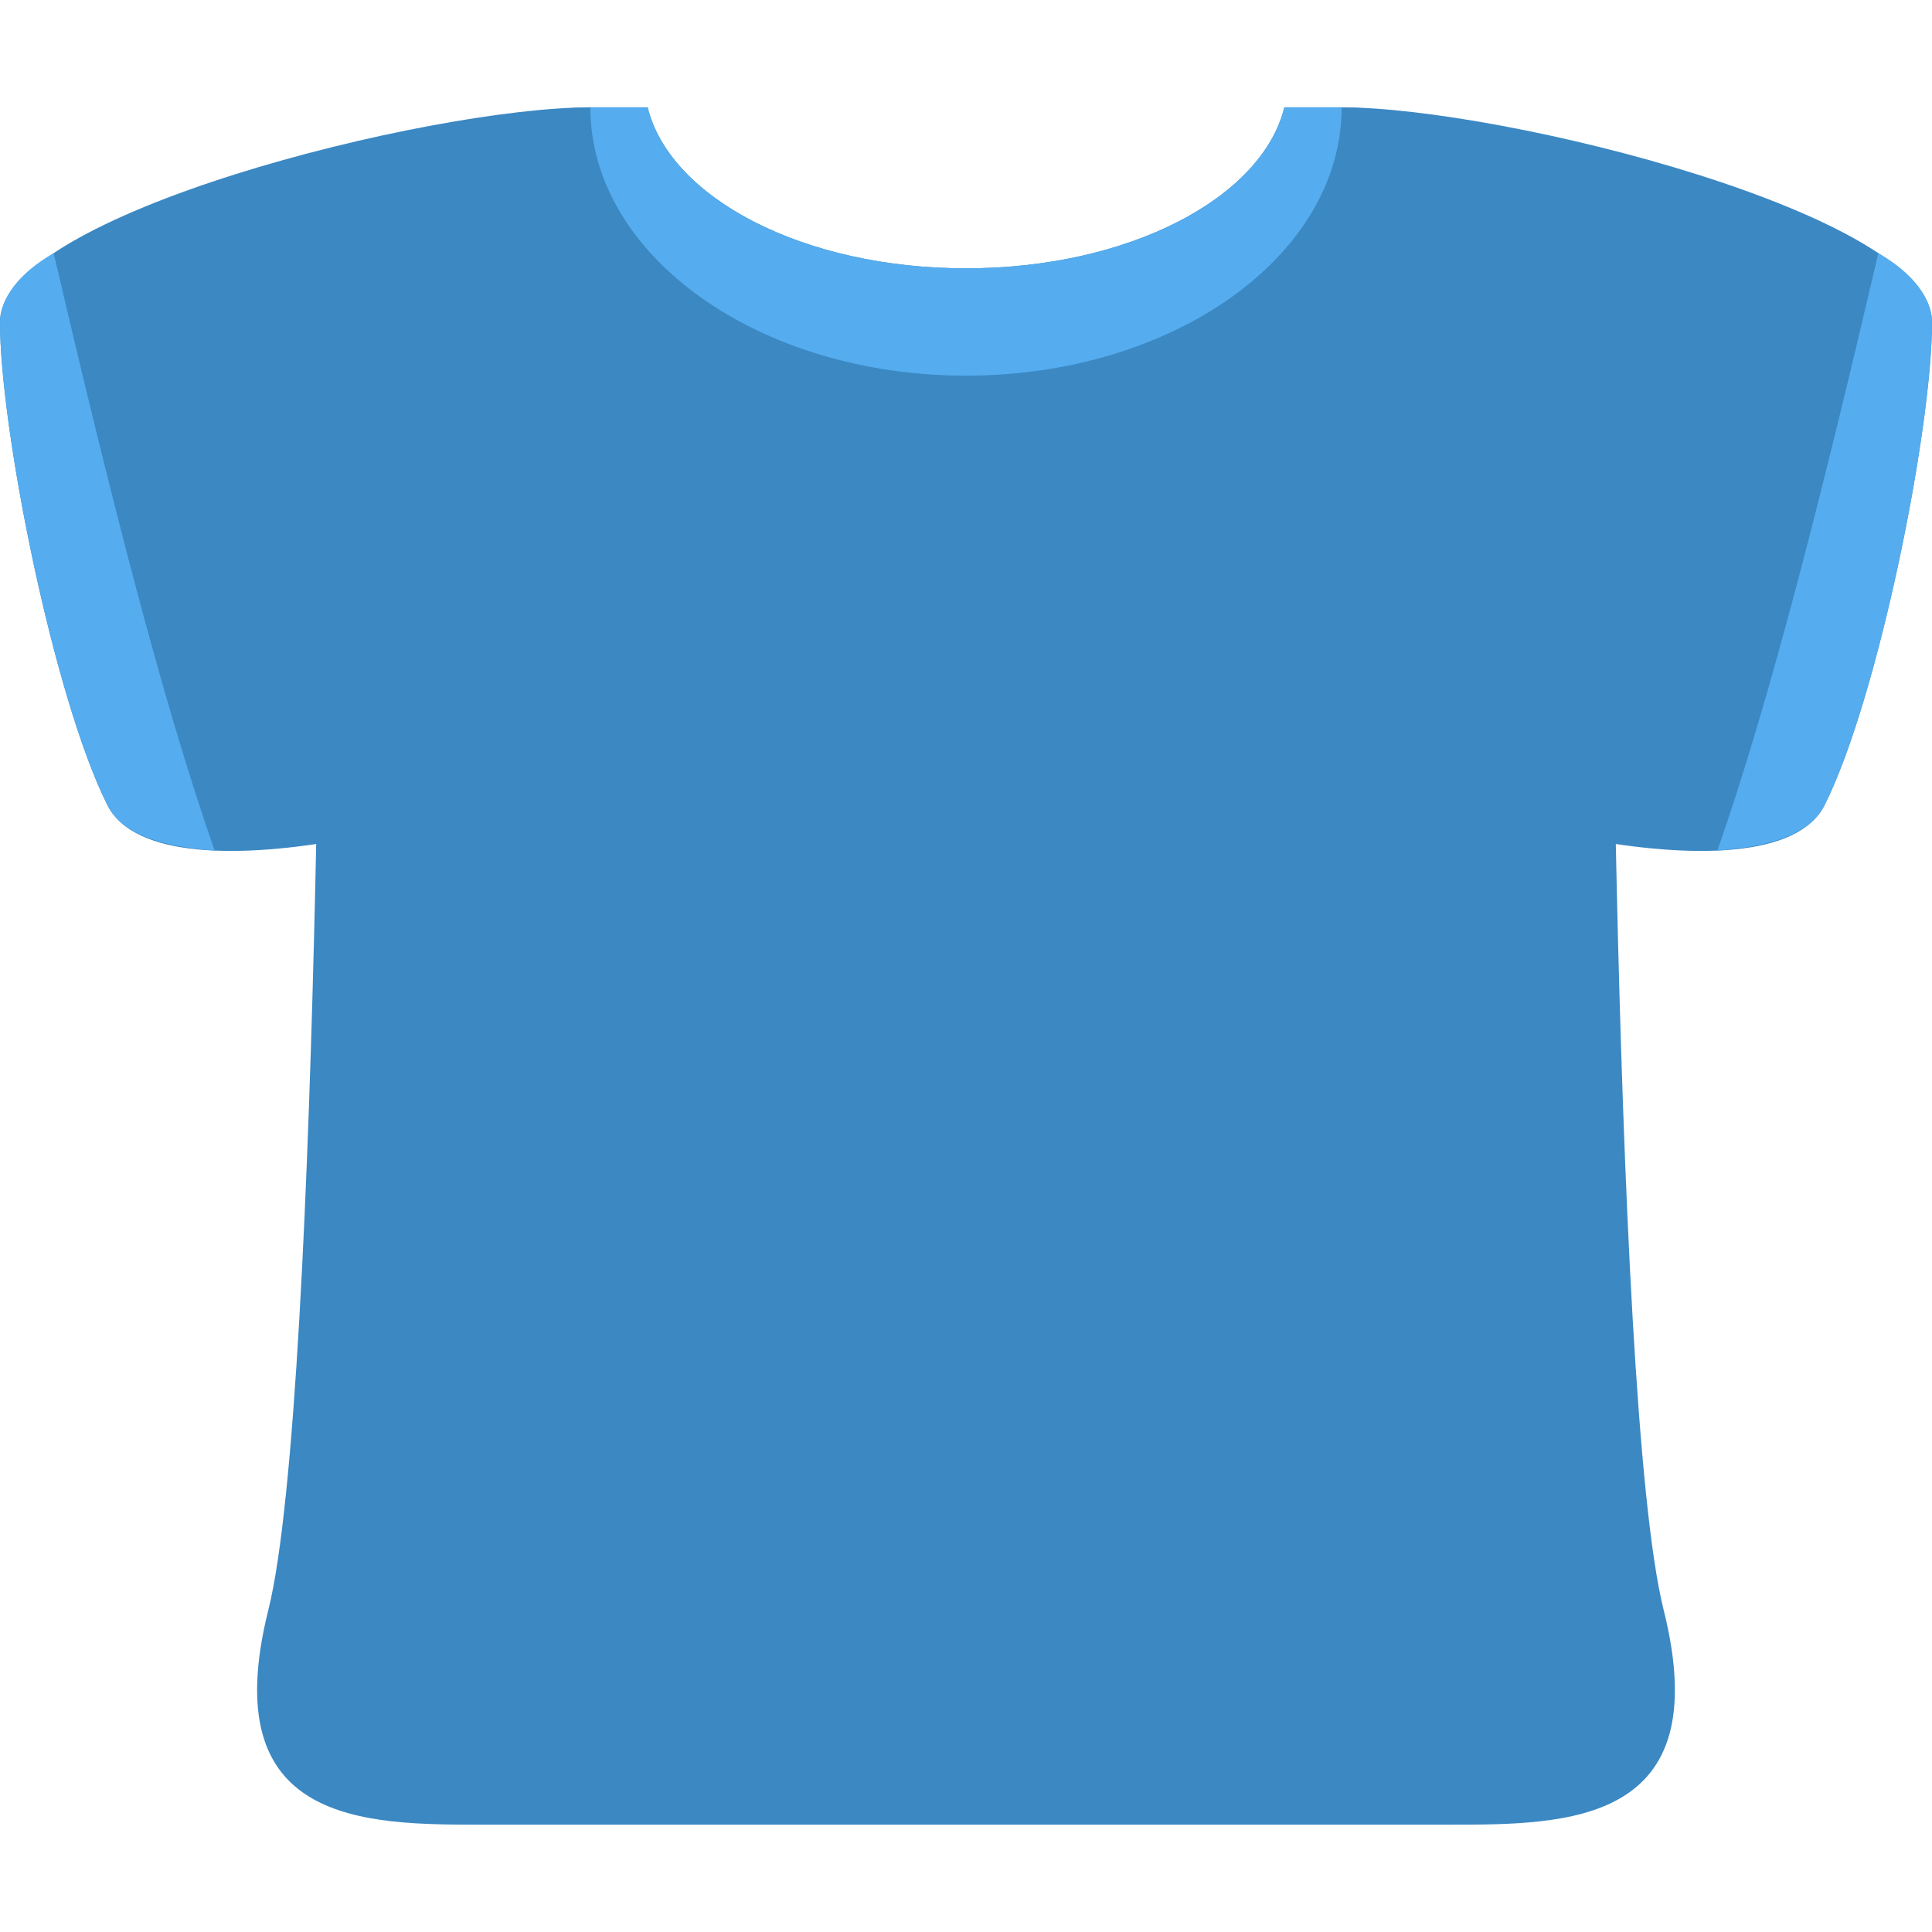
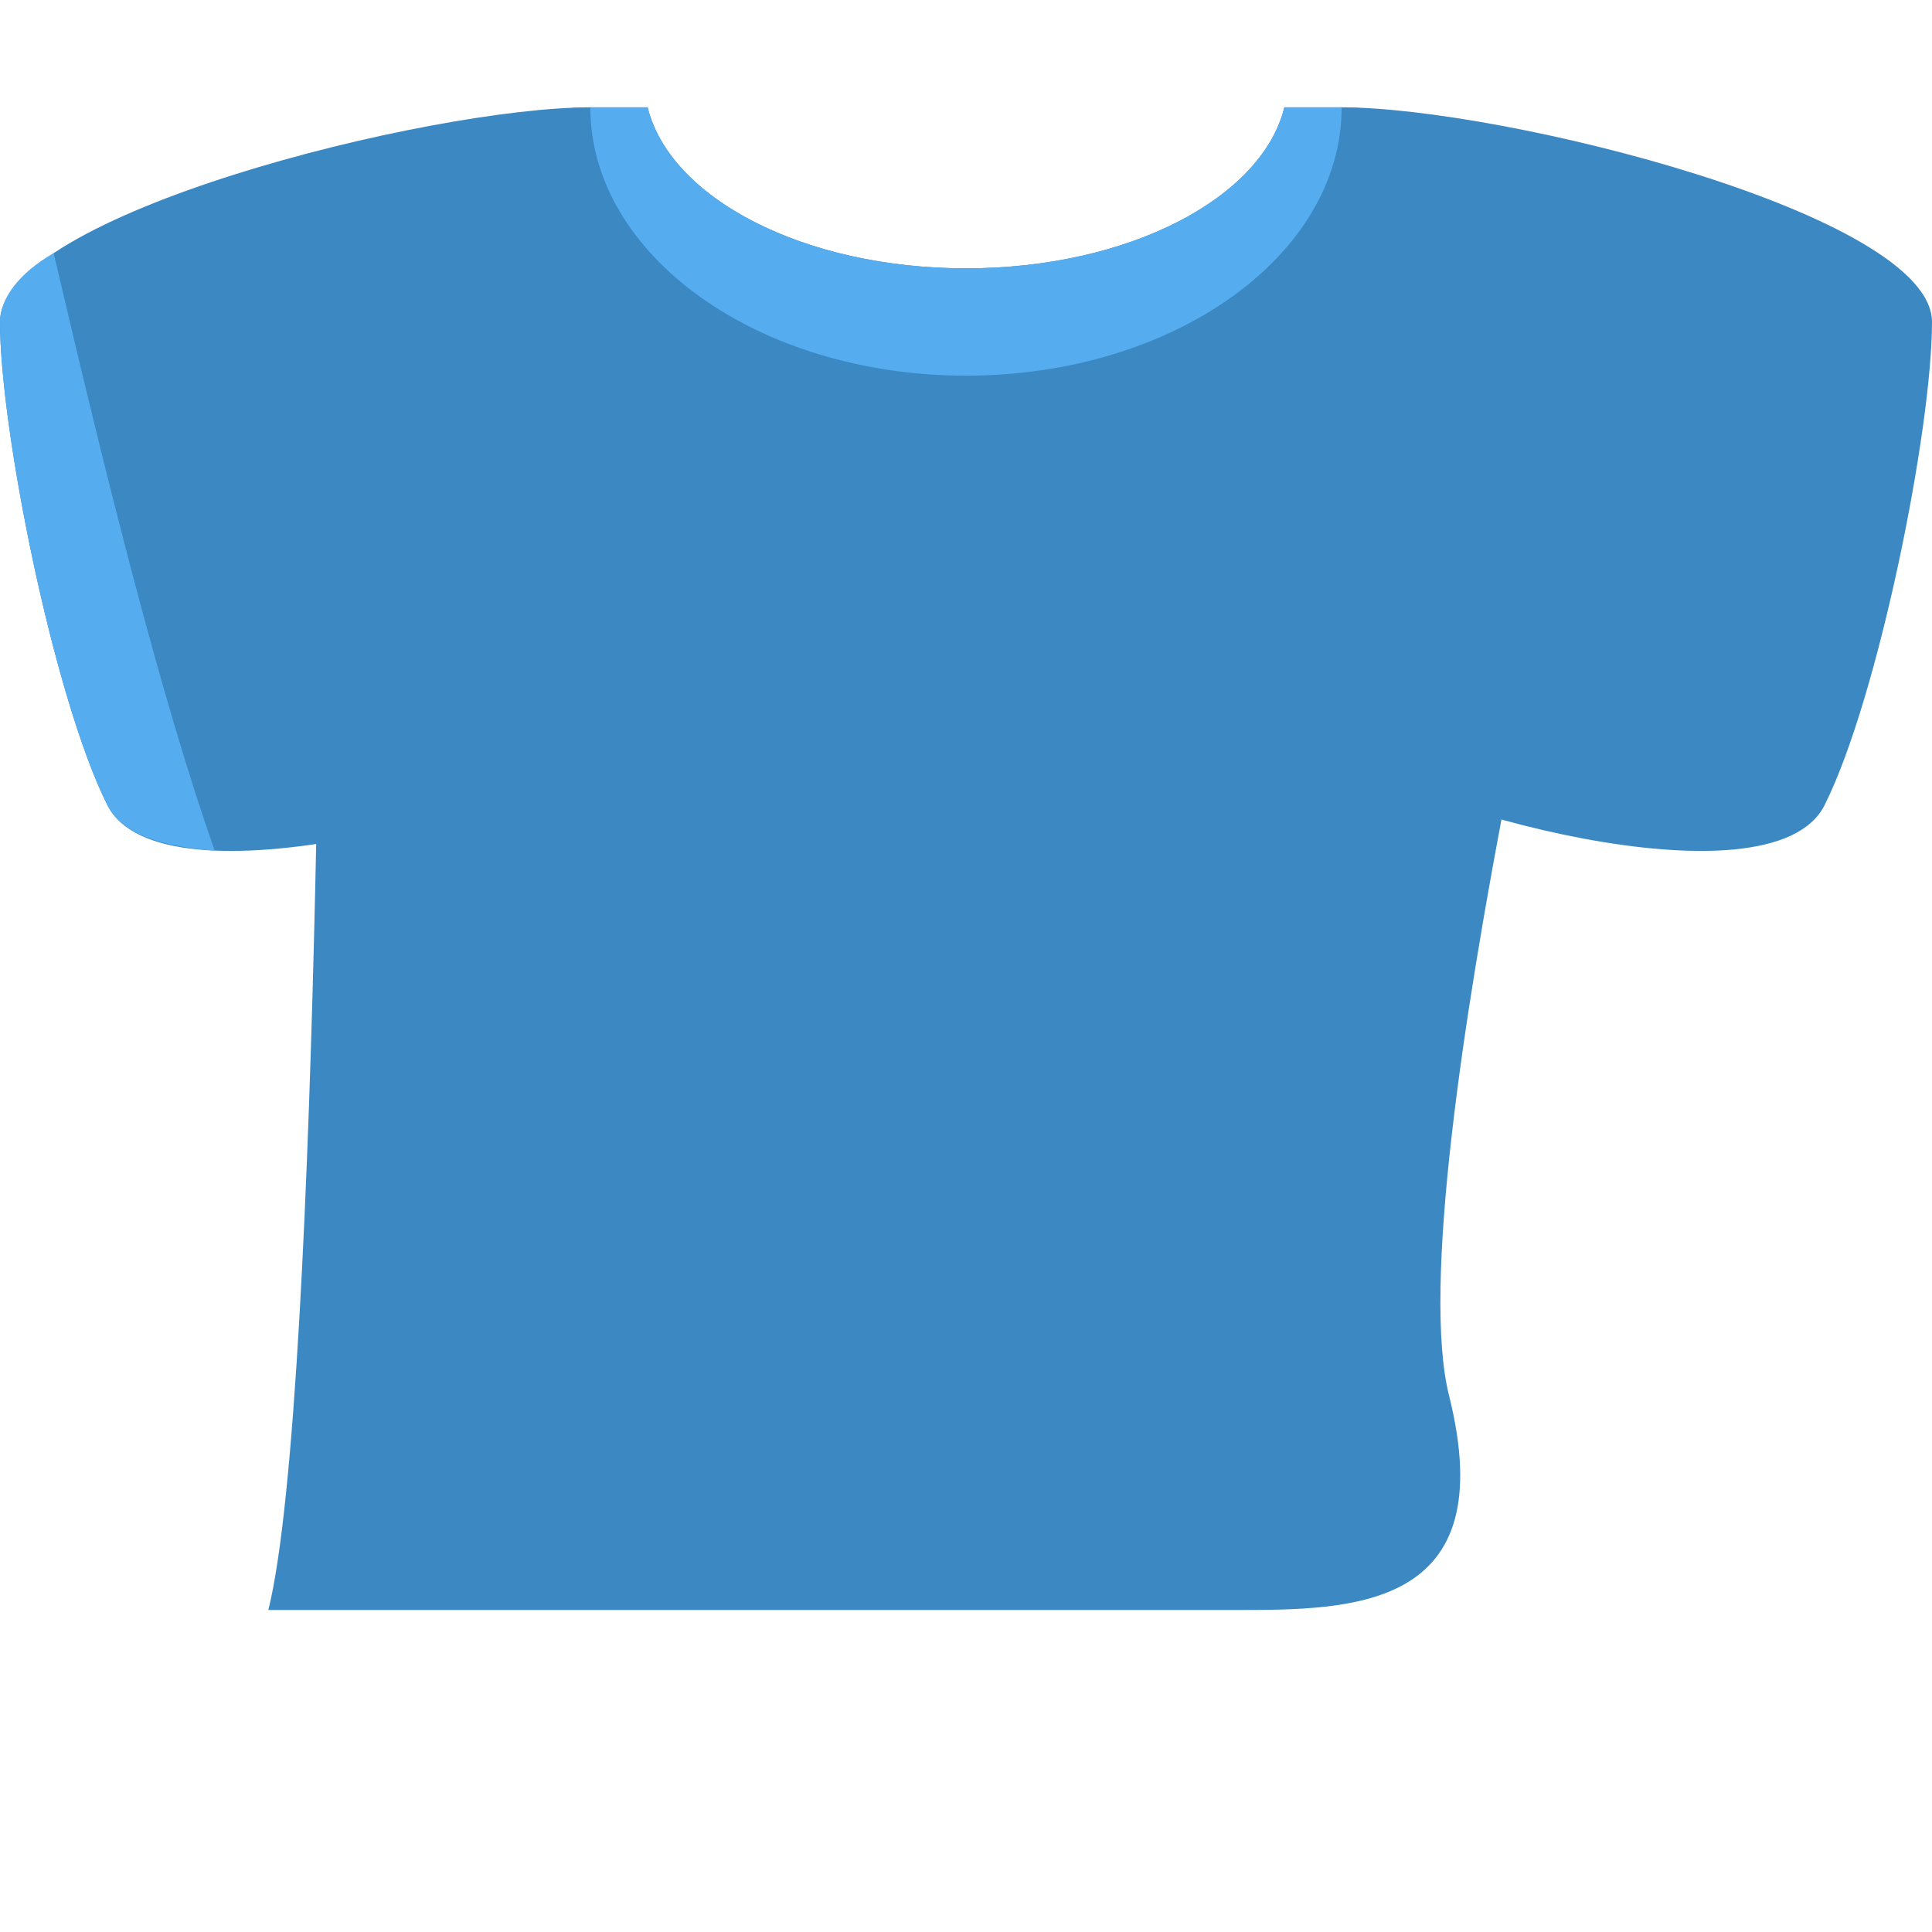
<svg xmlns="http://www.w3.org/2000/svg" viewBox="0 0 36 36">
  <path fill="#3B88C3" d="M11 2C8 2 0 4 0 6s1 7 2 9 8 0 9-1 2-12 0-12z" />
  <path fill="#55ACEE" d="M1 4.717C.352 5.088 0 5.565 0 6c0 2 1 7 2 9 .281.562 1.039.777 2 .85C3 13 2 9 1 4.717z" />
  <path fill="#3B88C3" d="M25 2c3 0 11 2 11 4s-1 7-2 9-8 0-9-1-2-12 0-12z" />
-   <path fill="#55ACEE" d="M35 4.717c.648.371 1 .848 1 1.283 0 2-1 7-2 9-.281.562-1.039.777-2 .85C33 13 34 9 35 4.717z" />
-   <path fill="#3B88C3" d="M25 2h-1.068C23.515 3.695 21.021 5 18 5s-5.515-1.305-5.932-3H11C8.791 2 6 3.791 6 6c0 0 0 20-1 24s1.791 4 4 4h18c2.209 0 5 0 4-4S30 6 30 6c0-2.209-2.791-4-5-4z" />
+   <path fill="#3B88C3" d="M25 2h-1.068C23.515 3.695 21.021 5 18 5s-5.515-1.305-5.932-3H11C8.791 2 6 3.791 6 6c0 0 0 20-1 24h18c2.209 0 5 0 4-4S30 6 30 6c0-2.209-2.791-4-5-4z" />
  <path fill="#55ACEE" d="M18 7c3.866 0 7-2.239 7-5h-1.068C23.515 3.695 21.021 5 18 5s-5.515-1.305-5.932-3H11c0 2.761 3.134 5 7 5z" />
</svg>